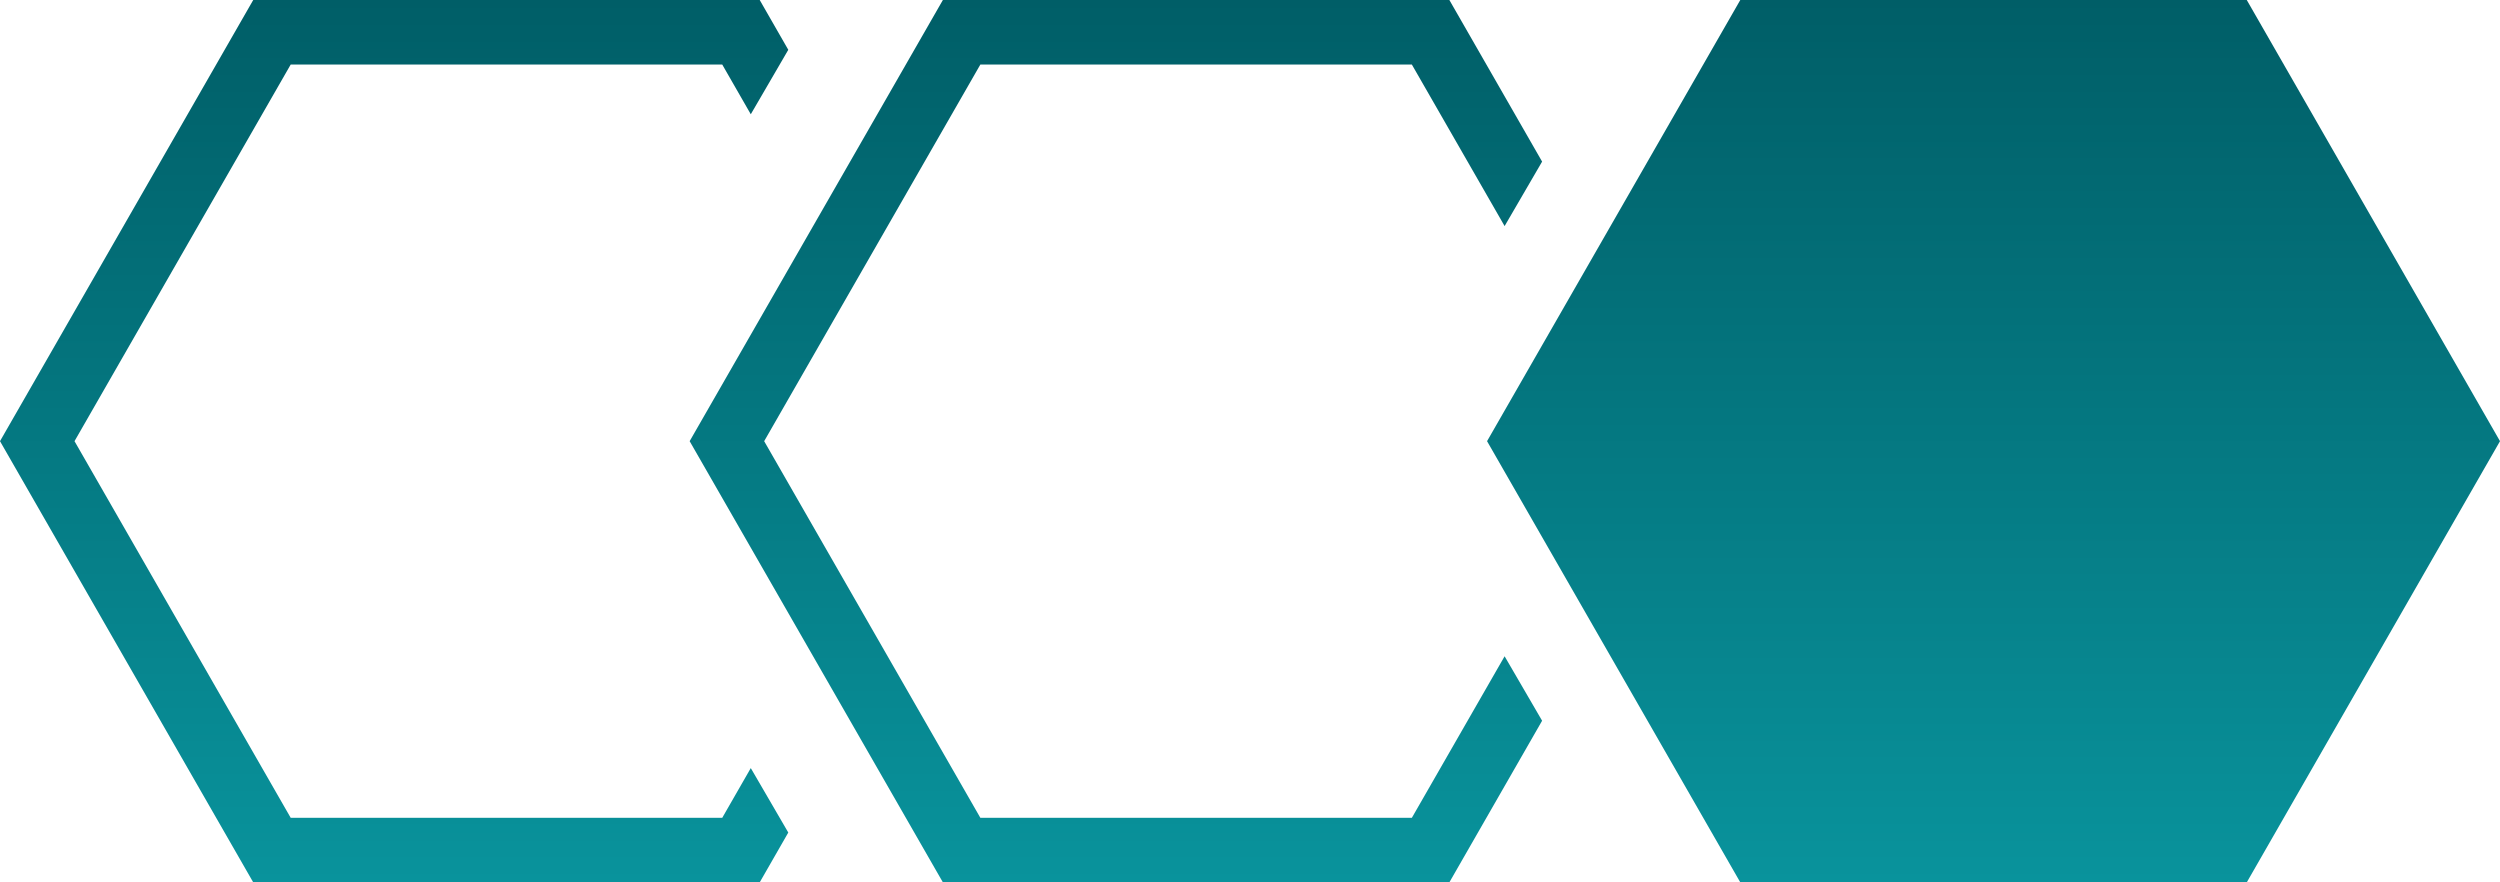
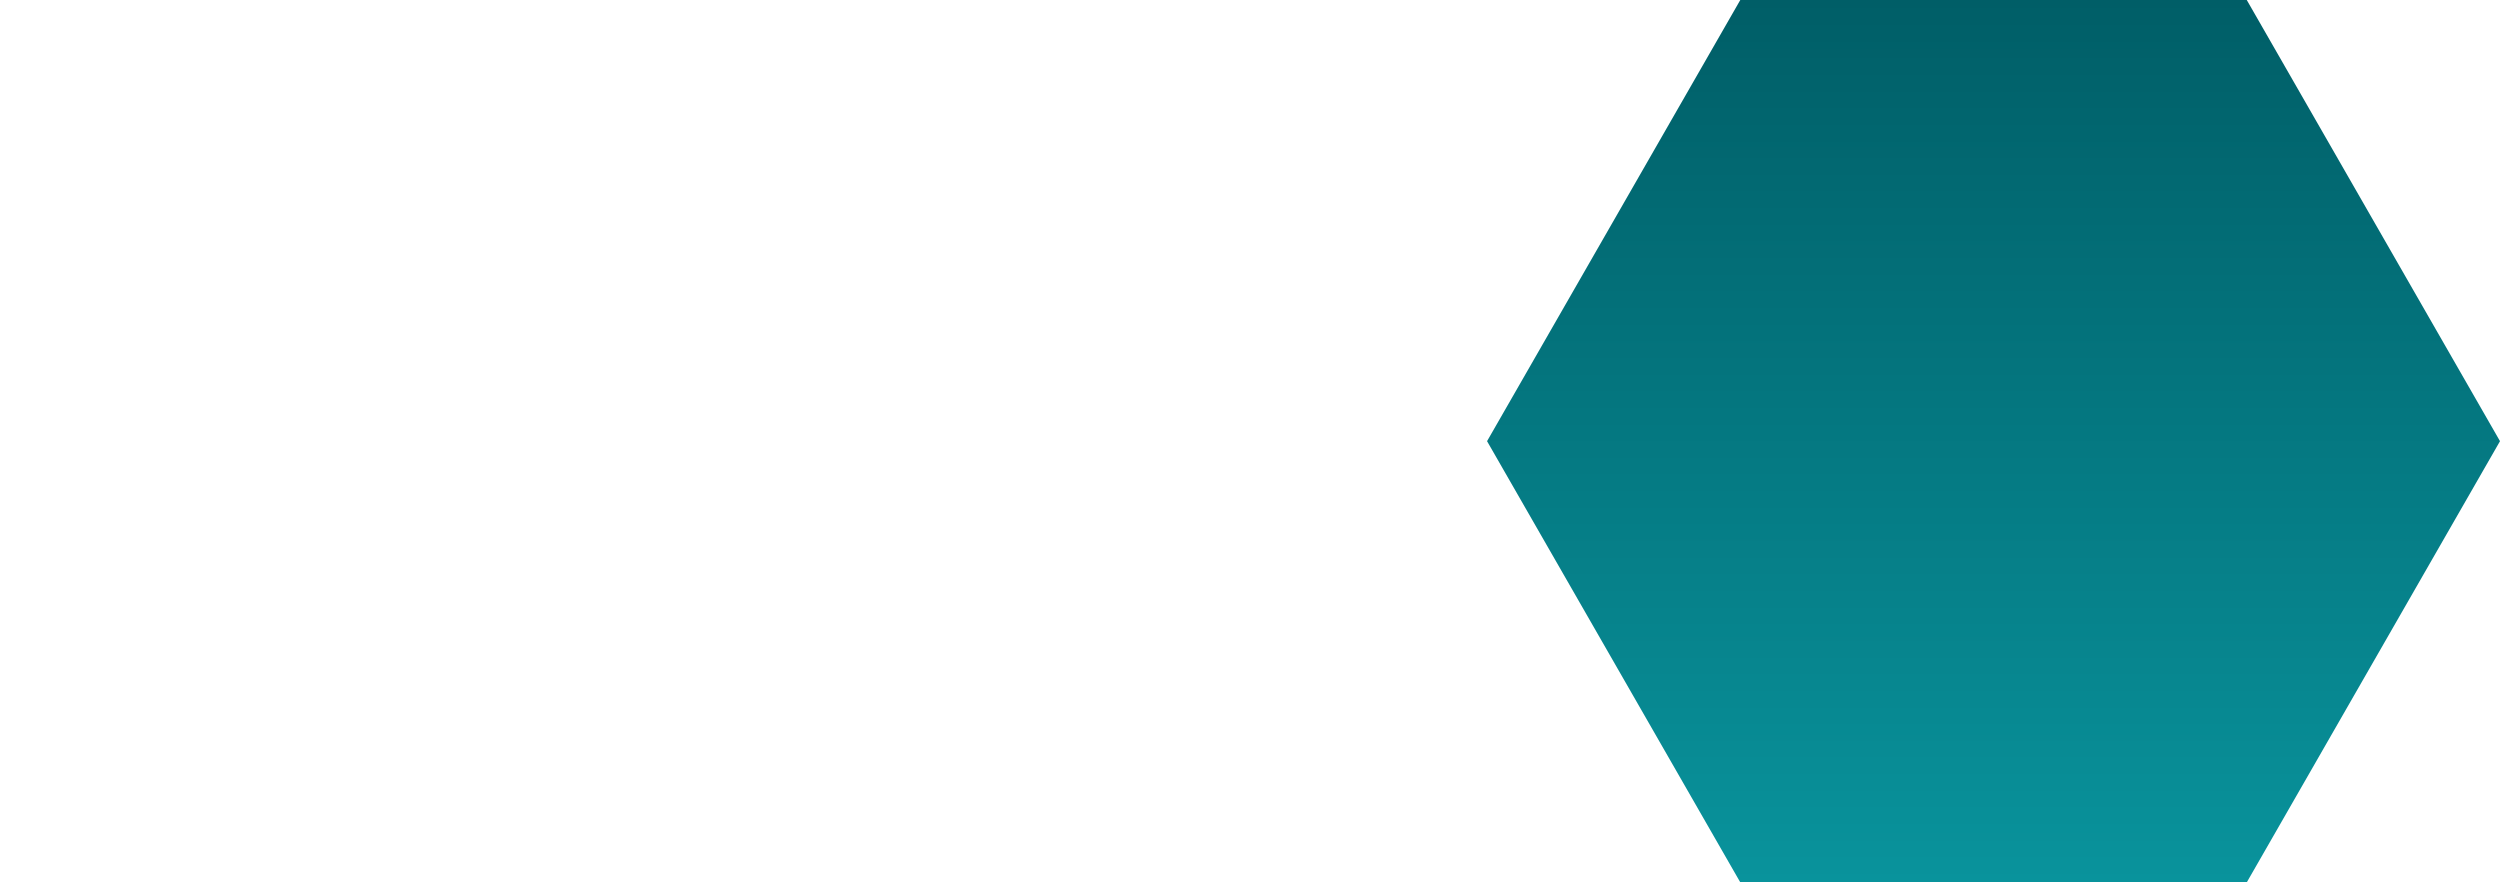
<svg xmlns="http://www.w3.org/2000/svg" width="51" height="18" viewBox="0 0 51 18" fill="none">
  <path d="M45.834 4.941e-08L51 9L45.834 18H35.502L30.336 9L35.502 0L45.834 4.941e-08Z" fill="url(#paint0_linear_1_30)" />
-   <path d="M31.459 3.297L29.567 0H19.235L14.069 9L19.235 18H29.567L31.459 14.703L30.694 13.388L28.802 16.683H19.999L15.589 9L19.999 1.317H28.802L30.694 4.612L31.459 3.297Z" fill="url(#paint1_linear_1_30)" />
-   <path d="M16.081 1.016L15.498 0H5.166L0 9L5.166 18H15.498L16.081 16.984L15.316 15.669L14.734 16.683H5.93L1.52 9L5.93 1.317H14.734L15.316 2.331L16.081 1.016Z" fill="url(#paint2_linear_1_30)" />
  <defs>
    <linearGradient id="paint0_linear_1_30" x1="8.041" y1="0" x2="8.041" y2="18" gradientUnits="userSpaceOnUse">
      <stop stop-color="#005E67" />
      <stop offset="1" stop-color="#09939C" />
    </linearGradient>
    <linearGradient id="paint1_linear_1_30" x1="8.041" y1="0" x2="8.041" y2="18" gradientUnits="userSpaceOnUse">
      <stop stop-color="#005E67" />
      <stop offset="1" stop-color="#09939C" />
    </linearGradient>
    <linearGradient id="paint2_linear_1_30" x1="8.041" y1="0" x2="8.041" y2="18" gradientUnits="userSpaceOnUse">
      <stop stop-color="#005E67" />
      <stop offset="1" stop-color="#09939C" />
    </linearGradient>
  </defs>
</svg>